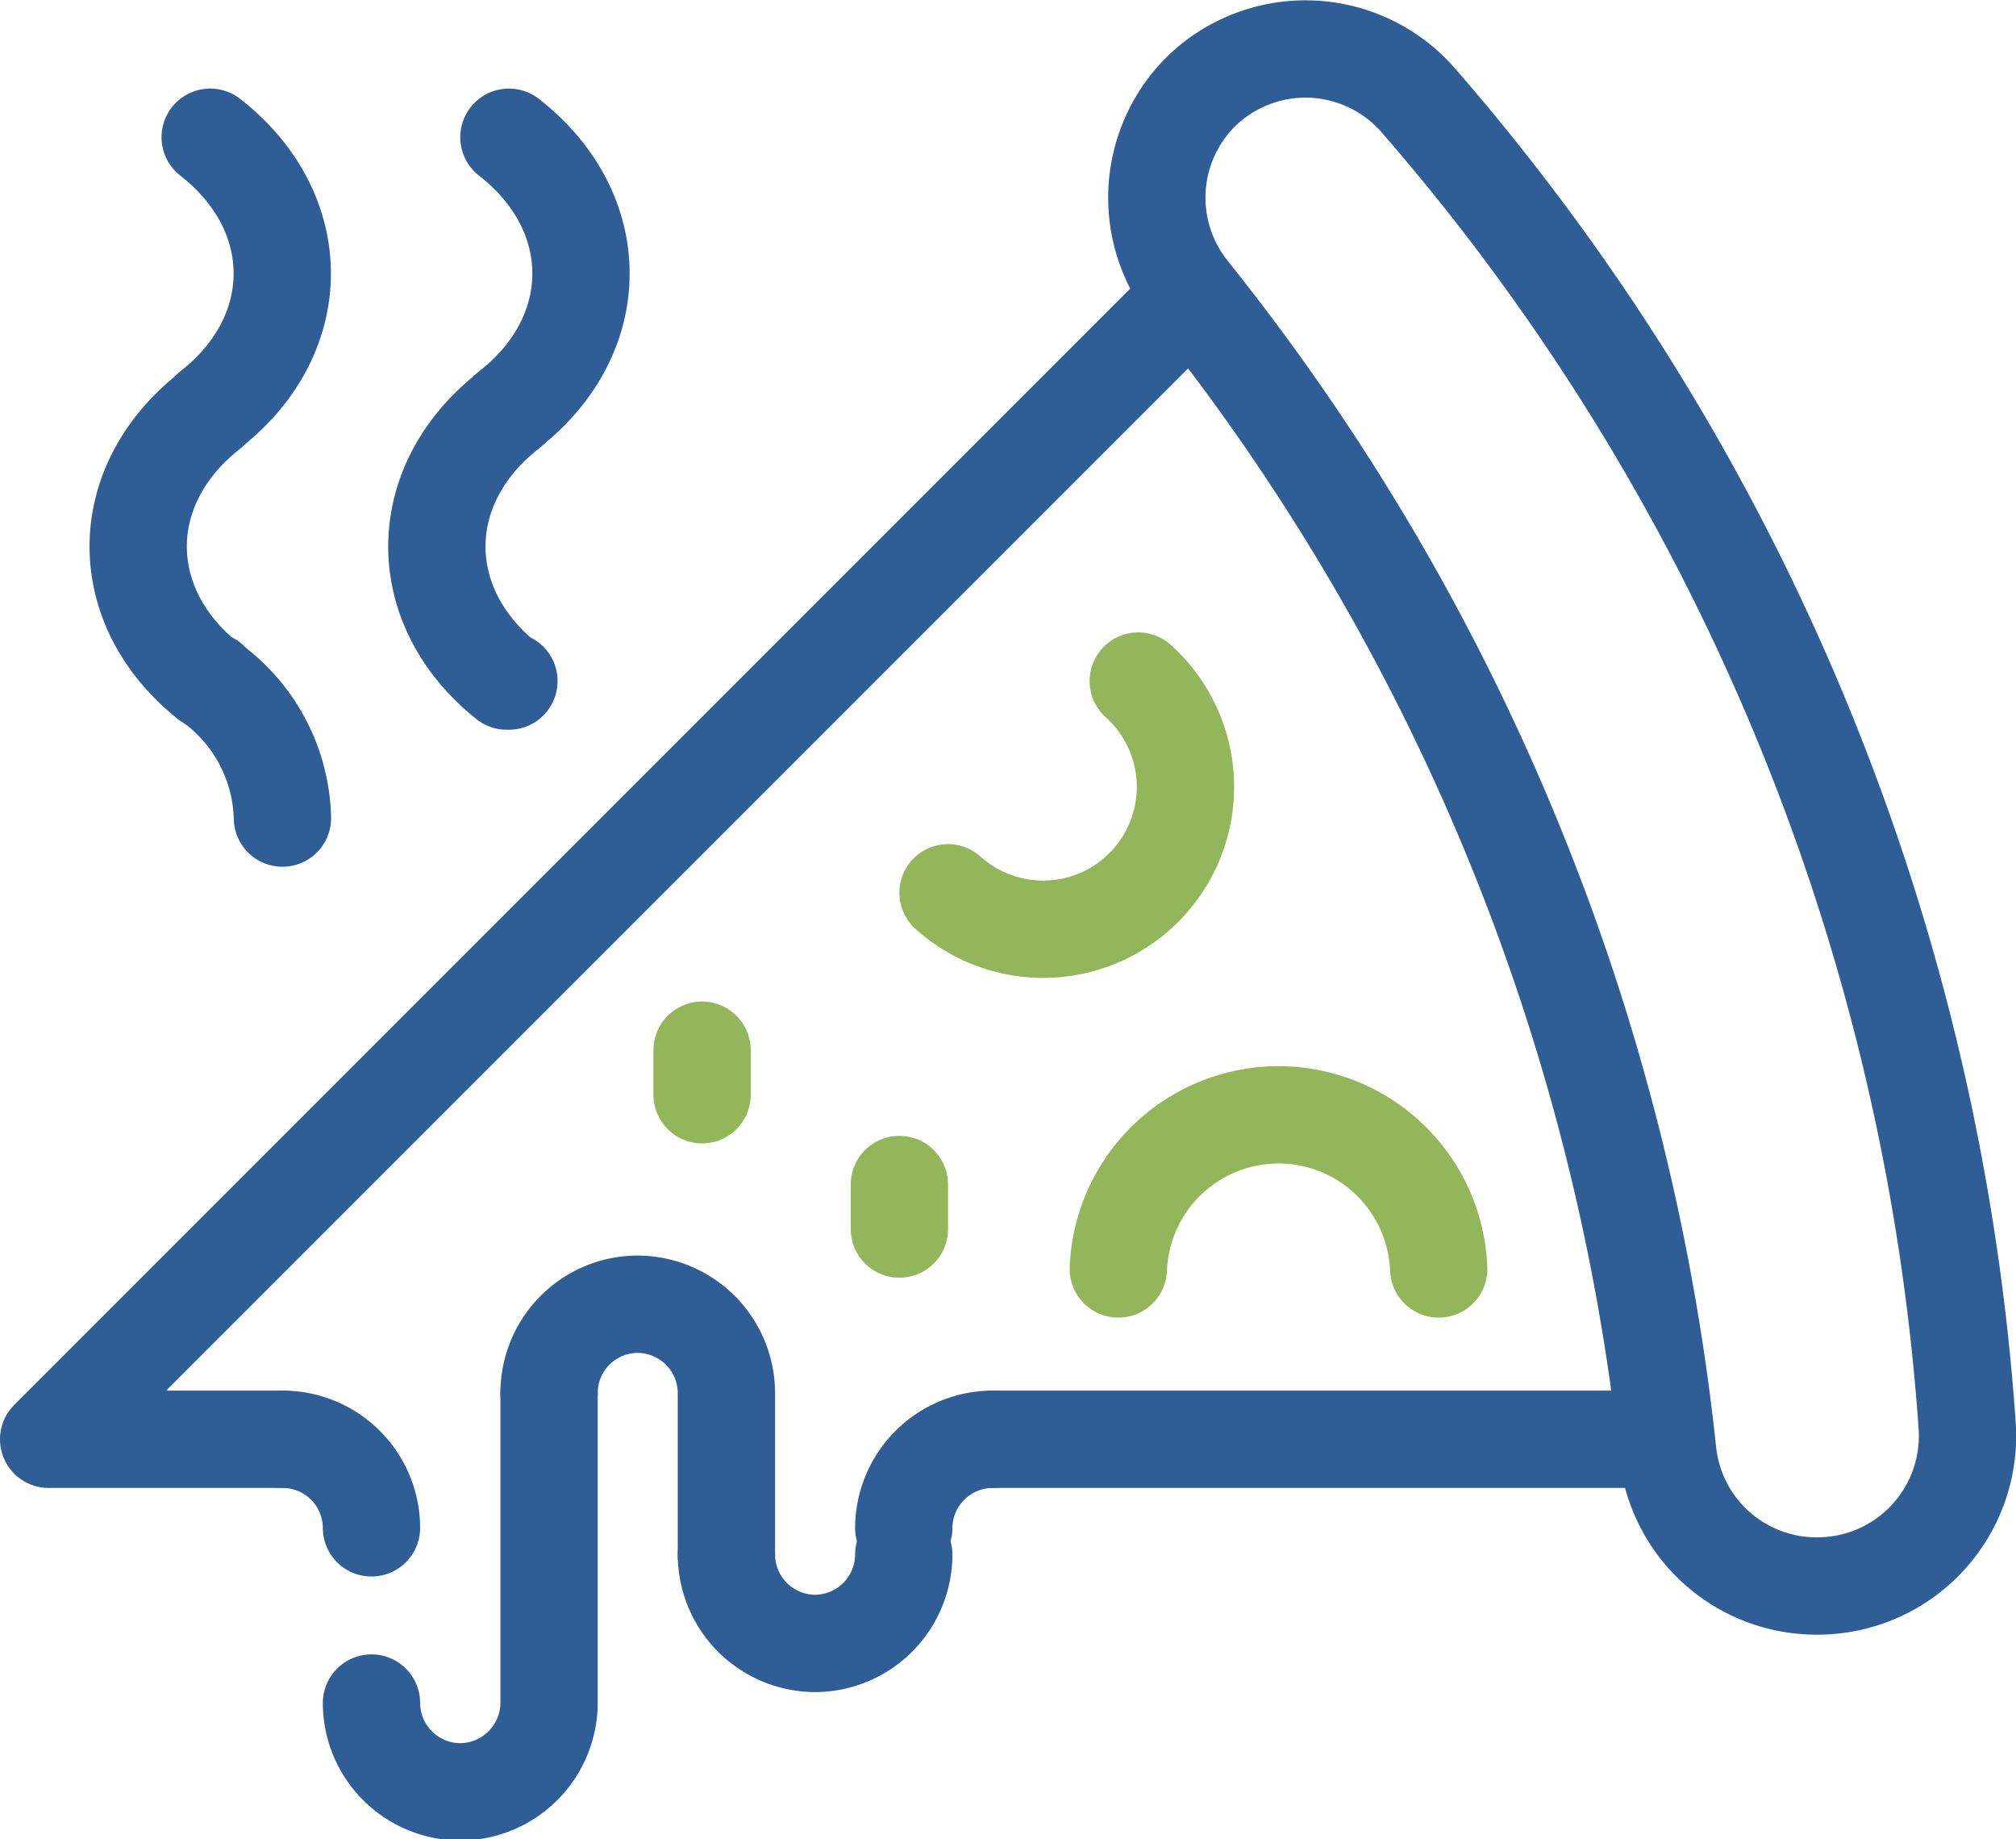
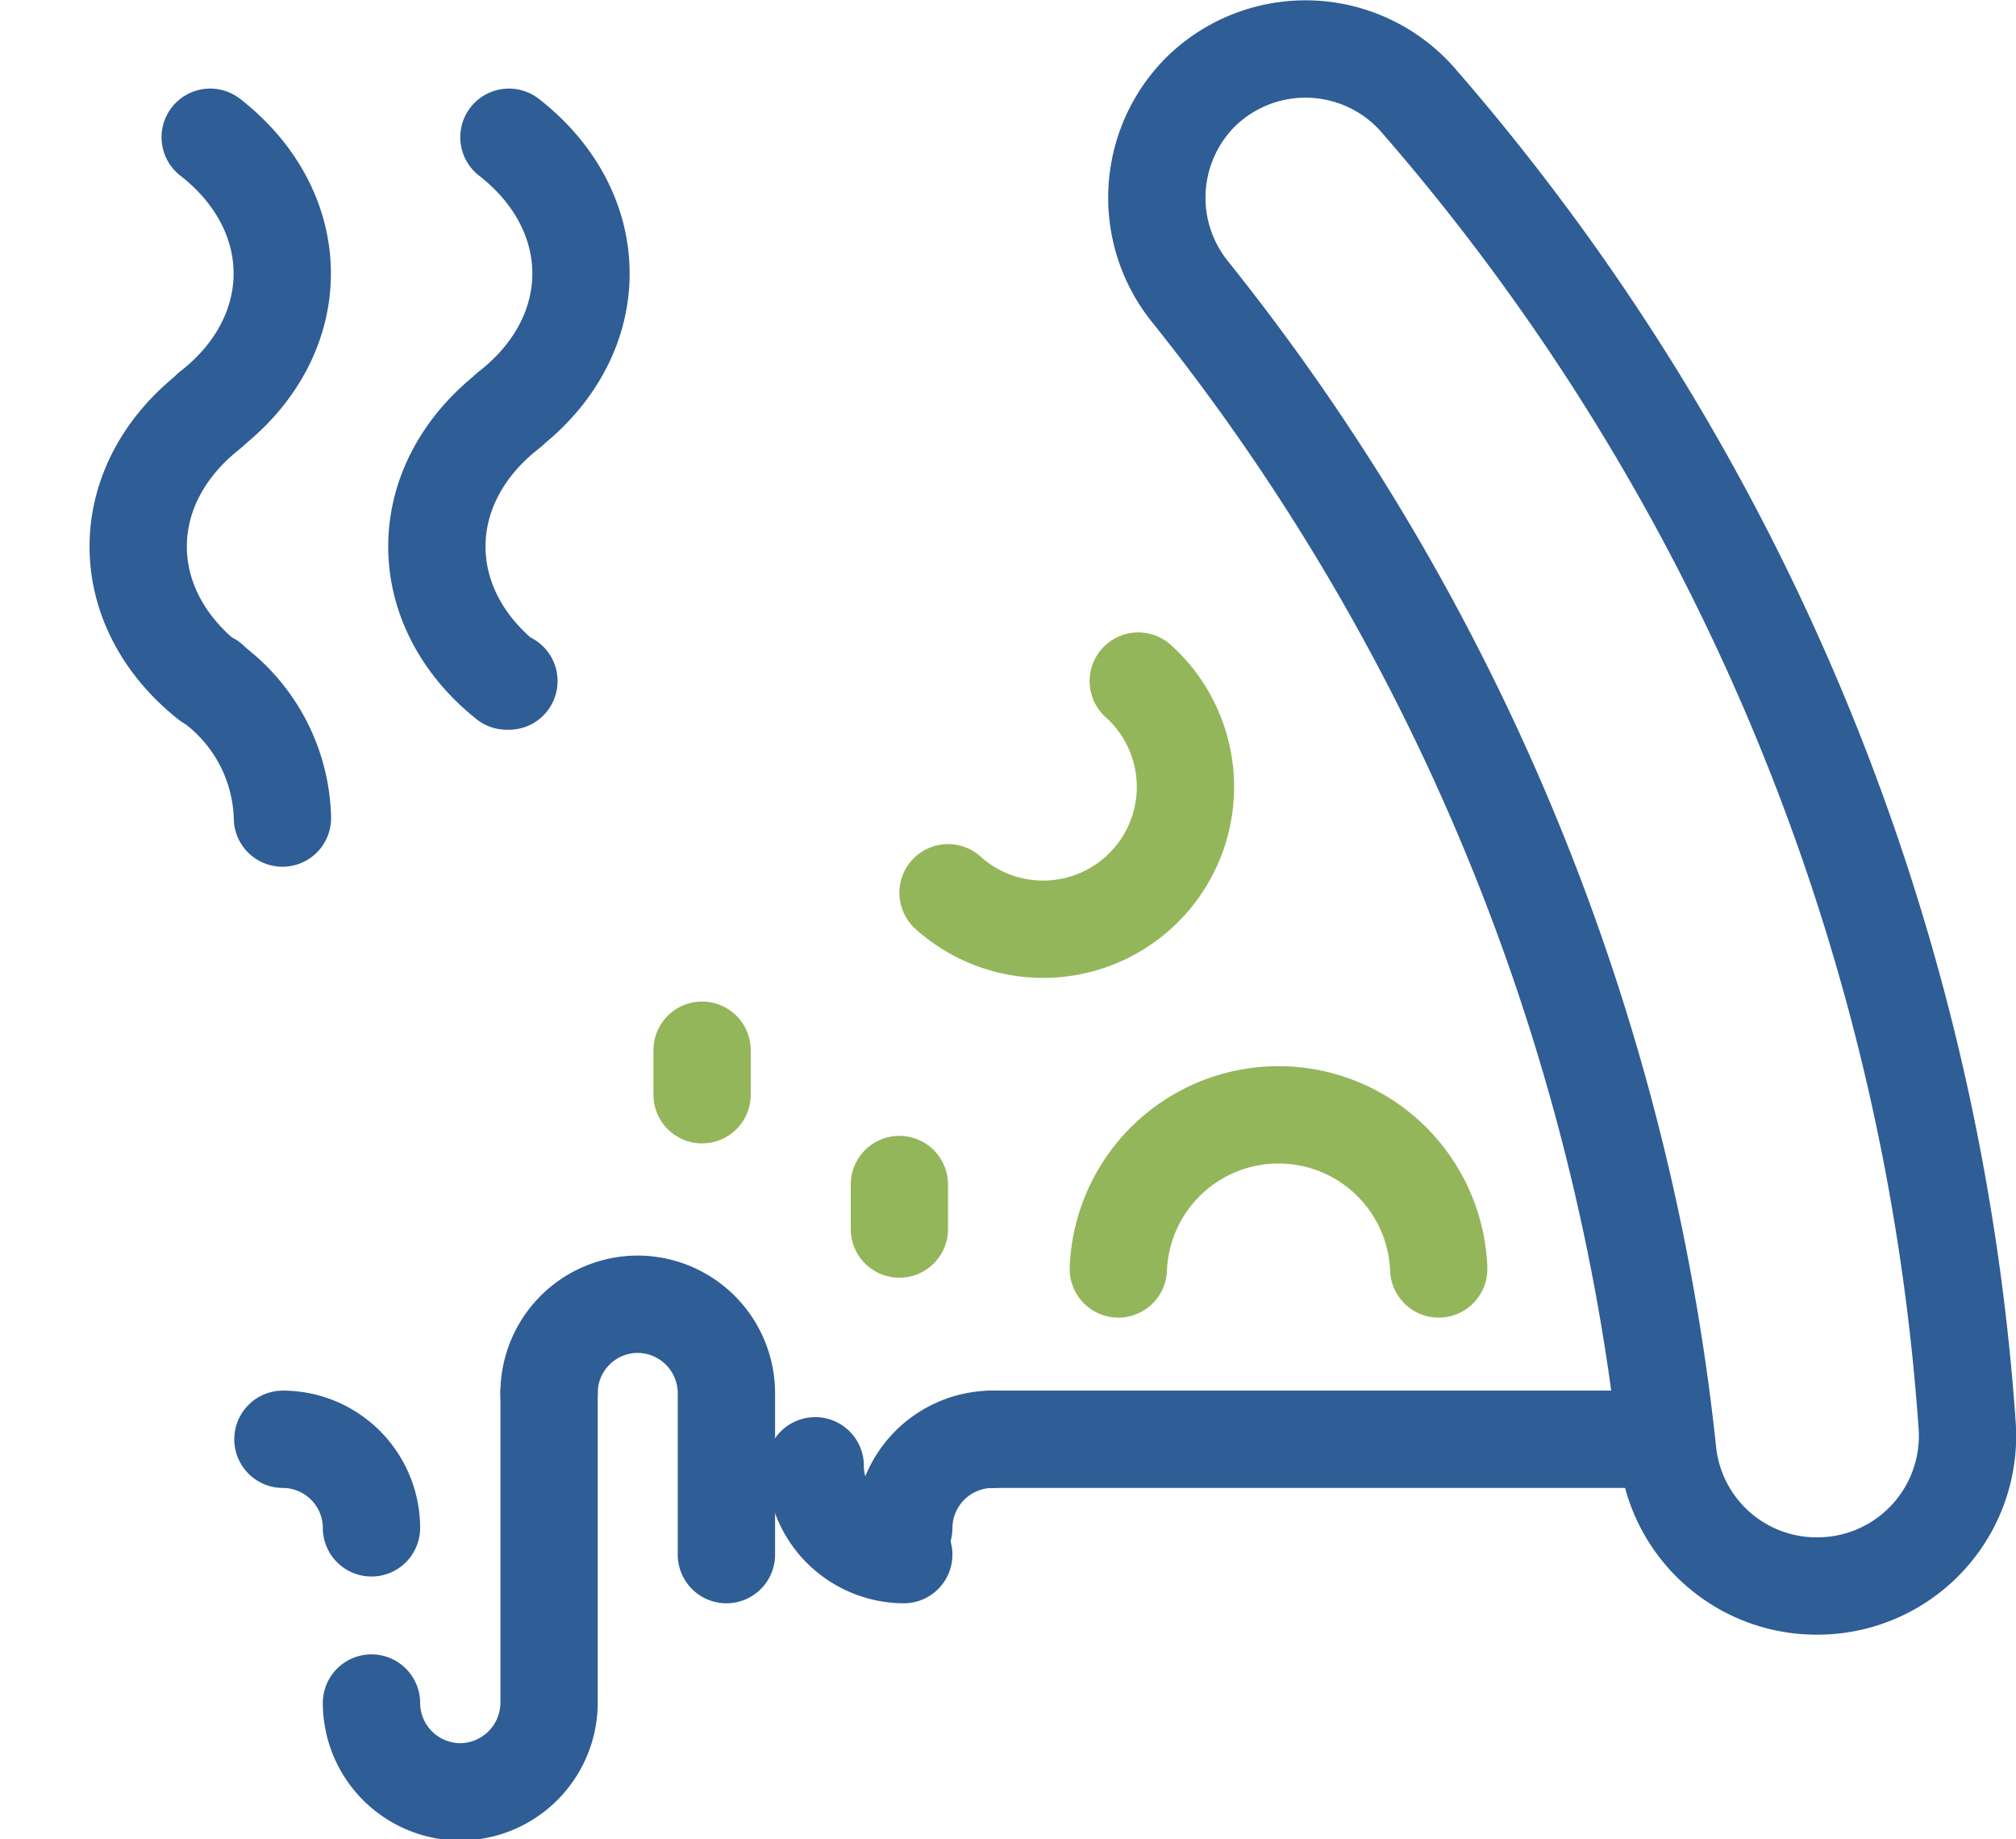
<svg xmlns="http://www.w3.org/2000/svg" id="Layer_1" data-name="Layer 1" viewBox="0 0 82.87 75.59">
  <defs>
    <style>.cls-1,.cls-2{fill:none;stroke-linecap:round;stroke-linejoin:round;stroke-width:4px;}.cls-1{stroke:#2f5d95;}.cls-2{stroke:#94b65b;}</style>
  </defs>
  <g id="_05" data-name="05">
    <line class="cls-1" x1="40.8" y1="59.15" x2="68.47" y2="59.15" />
-     <polyline class="cls-1" points="49 12.15 2 59.15 11.63 59.15" />
    <path class="cls-1" d="M85.59,66.56A92.78,92.78,0,0,0,63.07,12.18a6.15,6.15,0,0,0-9-.38h0a6.15,6.15,0,0,0-.42,8.2A91.85,91.85,0,0,1,73.28,67.65a6.15,6.15,0,0,0,6.1,5.54h.08A6.17,6.17,0,0,0,85.59,66.56Z" transform="translate(-4.73 -8.01)" />
    <path class="cls-1" d="M27.3,65.25V78a3.67,3.67,0,0,1-3.65,3.65h0A3.66,3.66,0,0,1,20,78" transform="translate(-4.73 -8.01)" />
    <path class="cls-1" d="M27.3,65.25a3.65,3.65,0,0,1,3.64-3.64h0a3.66,3.66,0,0,1,3.65,3.64V71.9" transform="translate(-4.73 -8.01)" />
-     <path class="cls-1" d="M41.88,71.9a3.66,3.66,0,0,1-3.65,3.65h0a3.66,3.66,0,0,1-3.64-3.65" transform="translate(-4.73 -8.01)" />
+     <path class="cls-1" d="M41.88,71.9h0a3.66,3.66,0,0,1-3.64-3.65" transform="translate(-4.73 -8.01)" />
    <path class="cls-1" d="M41.88,70.8a3.66,3.66,0,0,1,3.65-3.64h0" transform="translate(-4.73 -8.01)" />
    <path class="cls-1" d="M16.36,67.16h0A3.65,3.65,0,0,1,20,70.8" transform="translate(-4.73 -8.01)" />
    <path class="cls-1" d="M16.34,41.63a7.09,7.09,0,0,0-2.88-5.53L13.37,36" transform="translate(-4.73 -8.01)" />
    <path class="cls-1" d="M13.37,36,13.29,36c-3.84-3.06-3.84-8,0-11.06l.08-.07" transform="translate(-4.73 -8.01)" />
    <path class="cls-1" d="M13.37,24.85l.09-.07c3.83-3.06,3.83-8,0-11.06l-.09-.07" transform="translate(-4.73 -8.01)" />
    <path class="cls-1" d="M25.65,36,25.56,36c-3.83-3.06-3.83-8,0-11.06l.09-.07" transform="translate(-4.73 -8.01)" />
    <path class="cls-1" d="M25.65,24.85l.09-.07c3.83-3.06,3.83-8,0-11.06l-.09-.07" transform="translate(-4.73 -8.01)" />
    <path class="cls-2" d="M50.7,60.16a6.59,6.59,0,0,1,13.17,0" transform="translate(-4.73 -8.01)" />
    <path class="cls-2" d="M51.52,36A5.83,5.83,0,1,1,43.7,44.7" transform="translate(-4.73 -8.01)" />
    <line class="cls-2" x1="36.97" y1="48.68" x2="36.97" y2="50.51" />
    <line class="cls-2" x1="28.86" y1="43.16" x2="28.86" y2="44.99" />
  </g>
</svg>